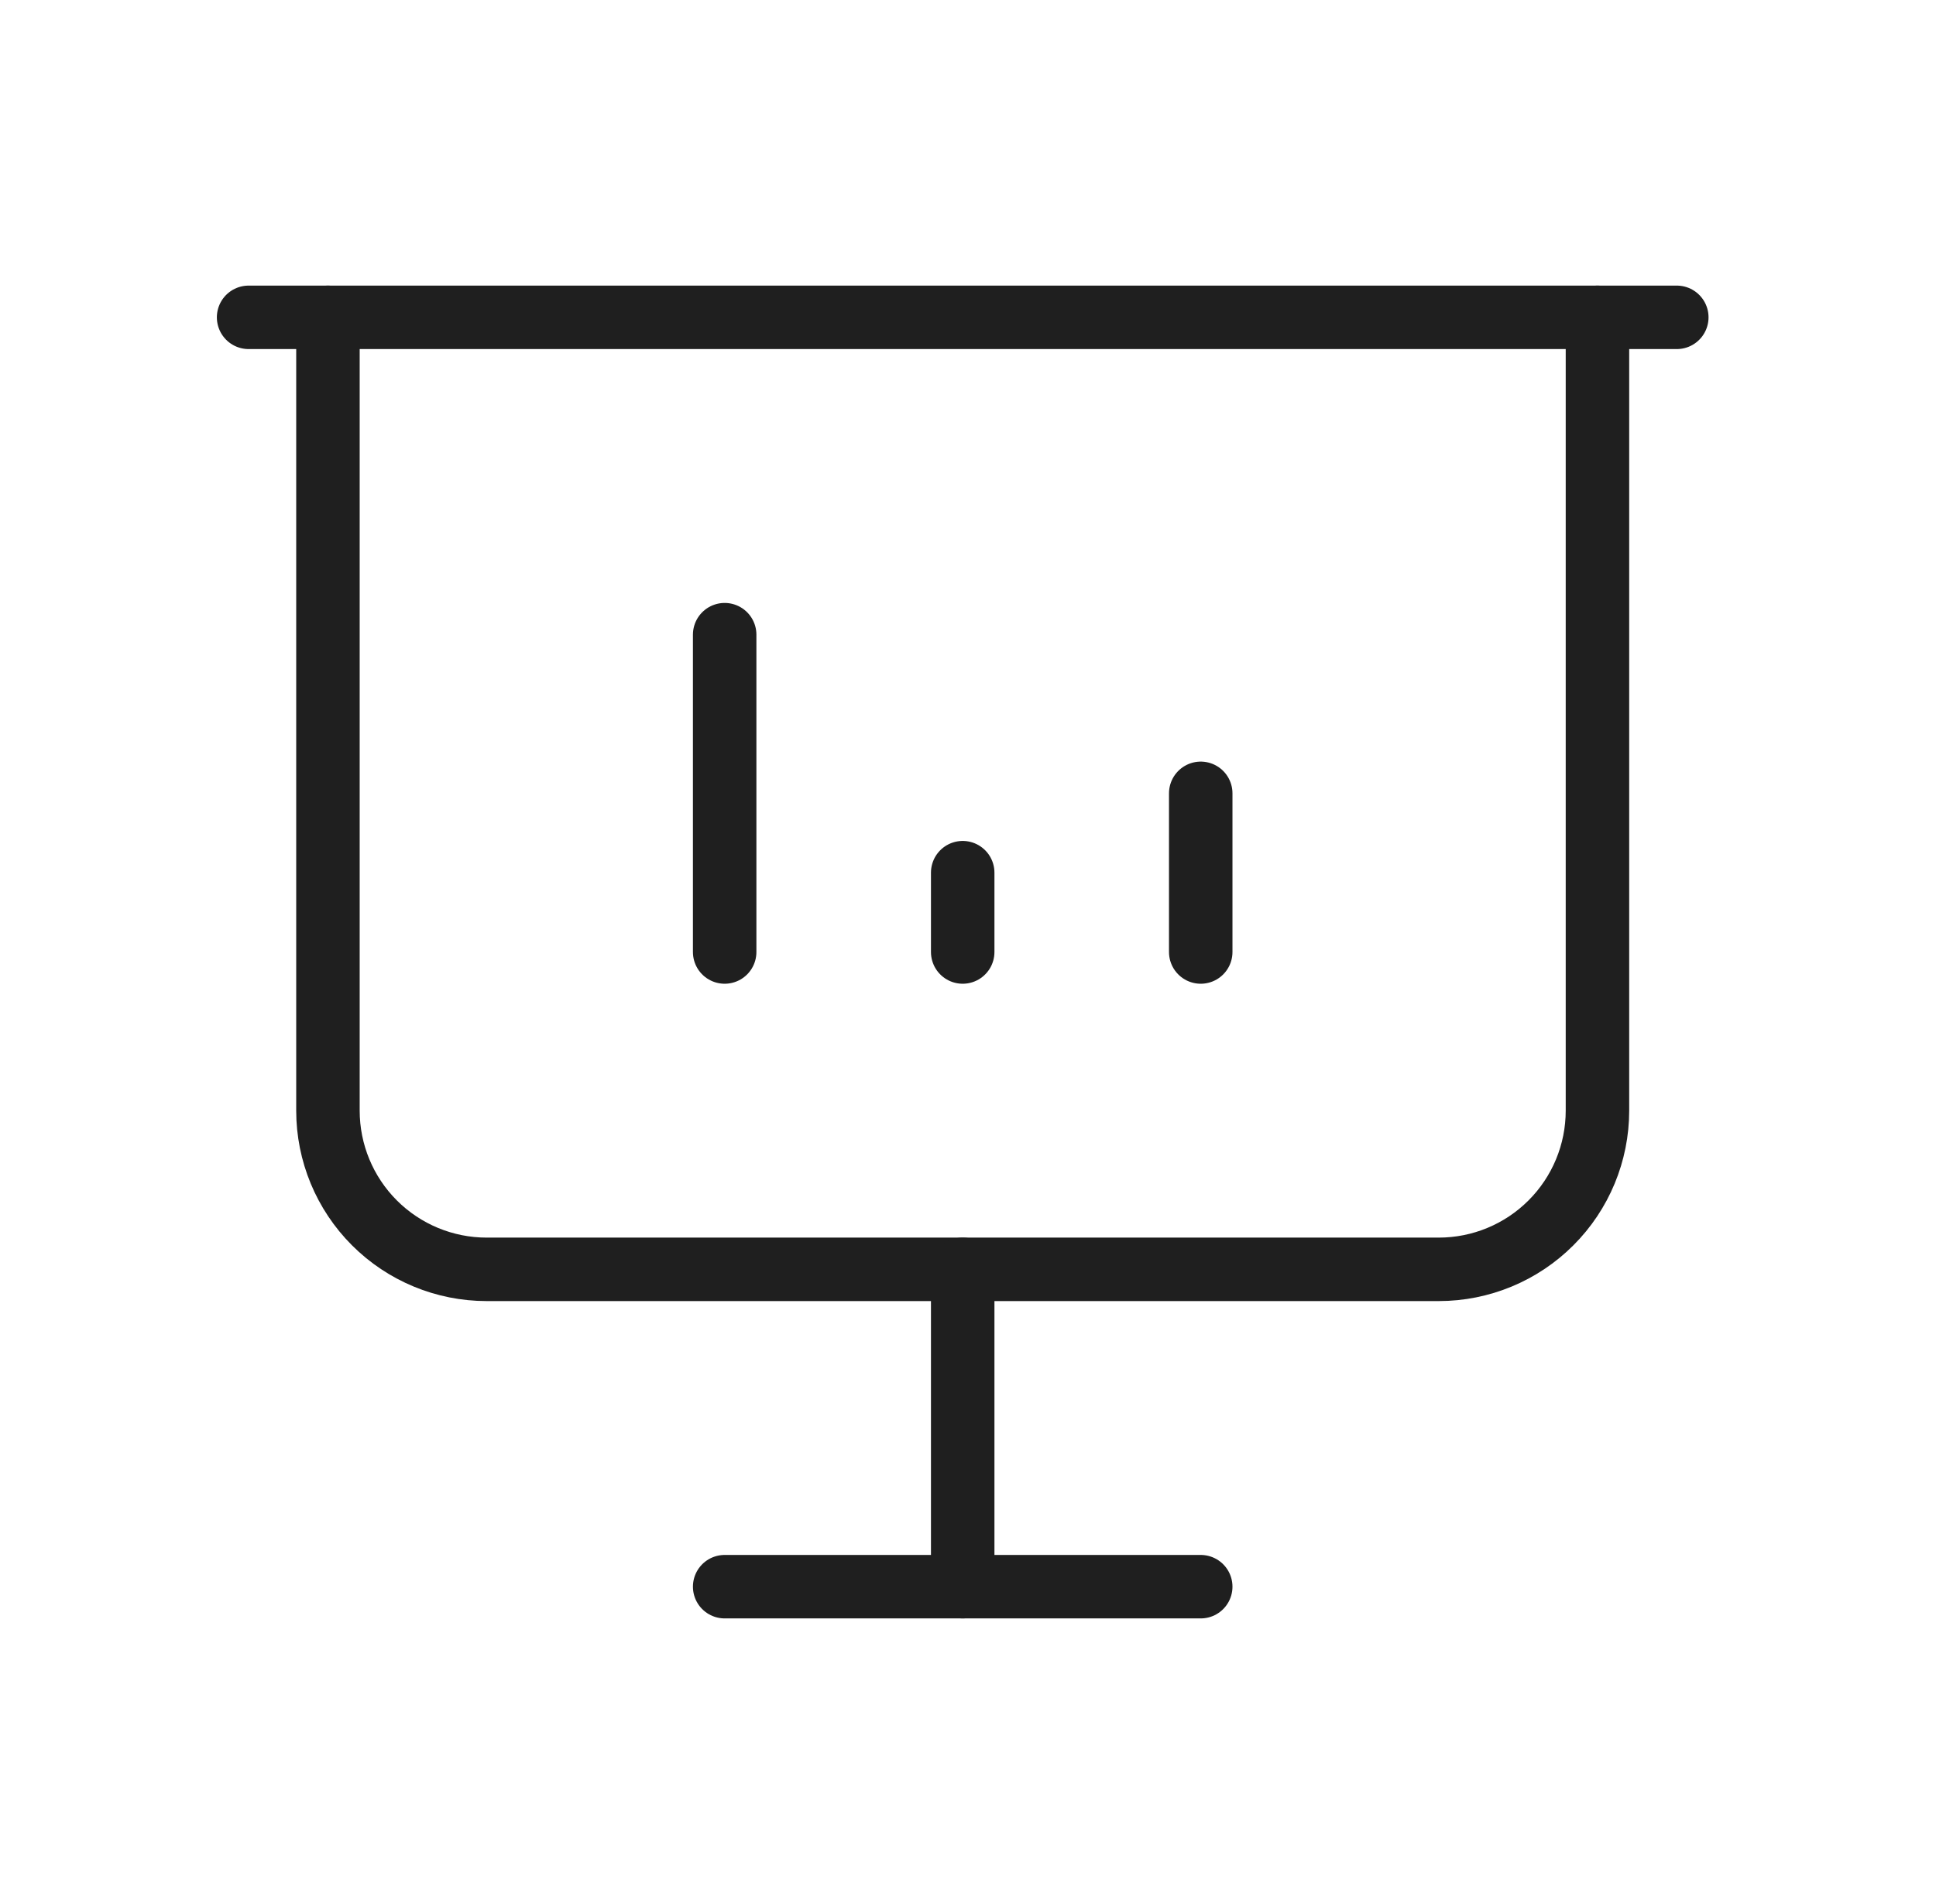
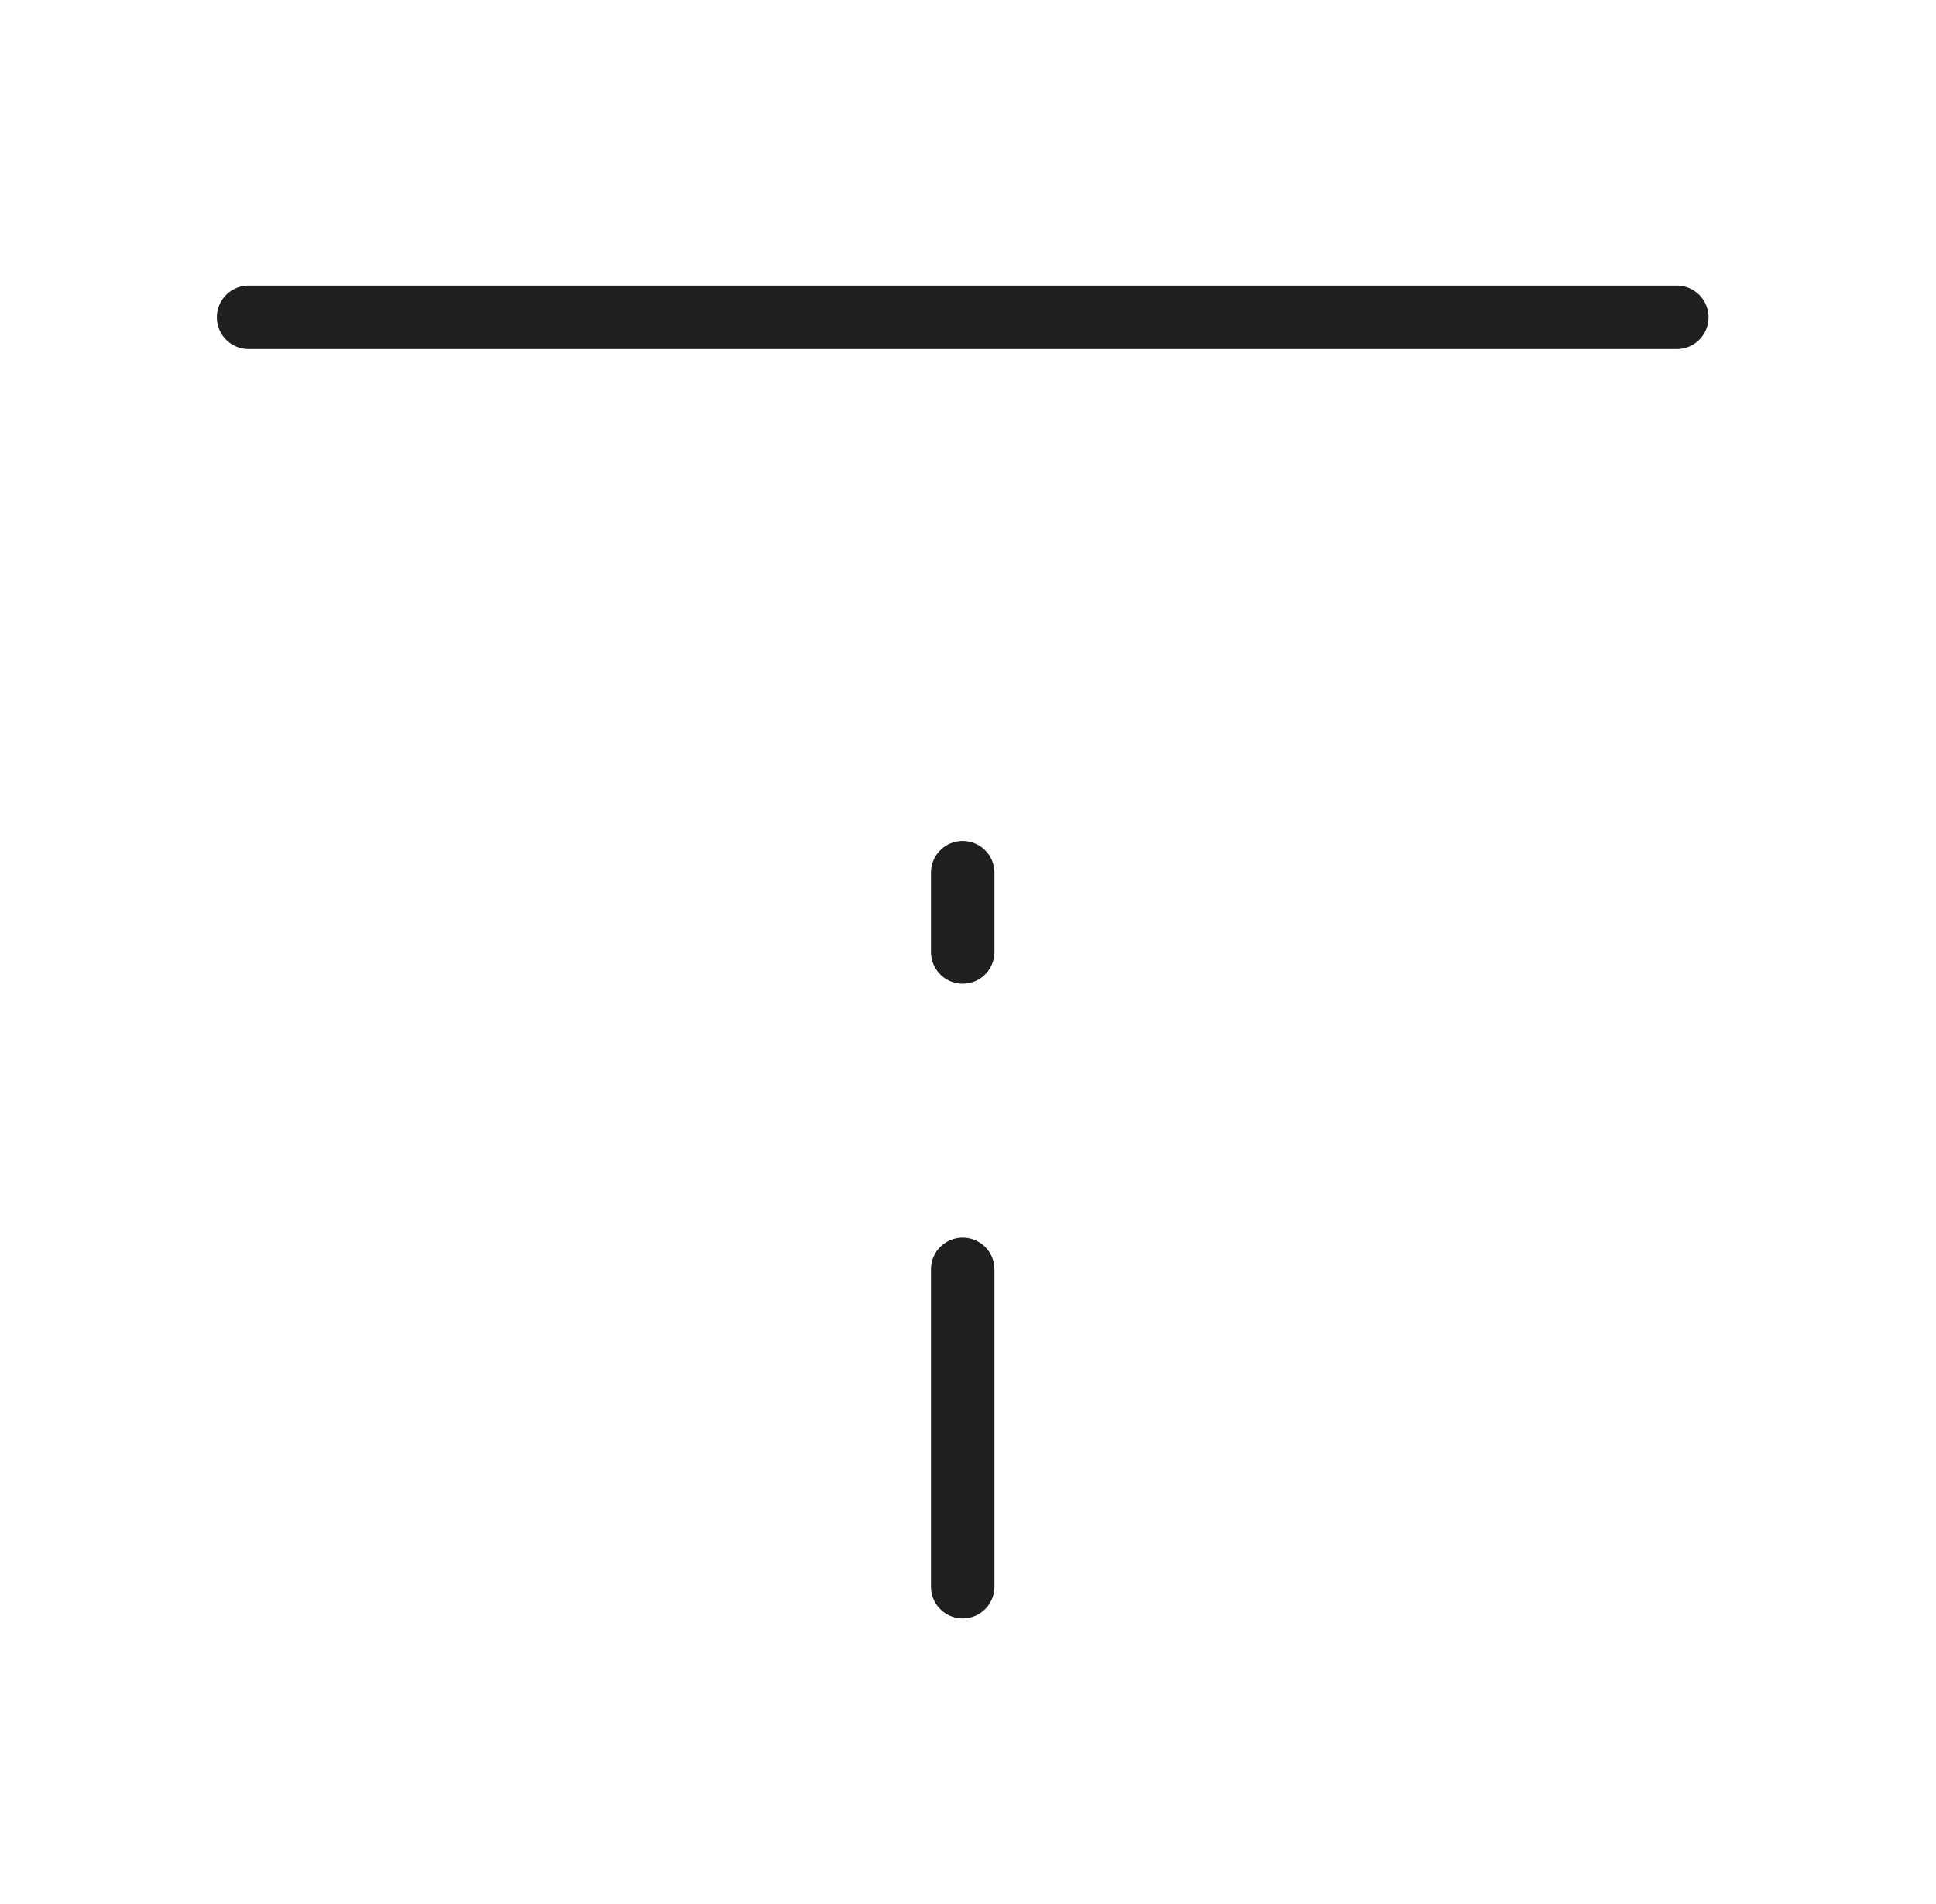
<svg xmlns="http://www.w3.org/2000/svg" width="61" height="60" viewBox="0 0 61 60" fill="none">
-   <path d="M22.833 30V20" stroke="#1F1F1F" stroke-width="2" stroke-linecap="round" stroke-linejoin="round" />
-   <path d="M37.833 30V25" stroke="#1F1F1F" stroke-width="2" stroke-linecap="round" stroke-linejoin="round" />
  <path d="M30.333 30V27.5" stroke="#1F1F1F" stroke-width="2" stroke-linecap="round" stroke-linejoin="round" />
  <path d="M7.833 10H52.833" stroke="#1F1F1F" stroke-width="2" stroke-linecap="round" stroke-linejoin="round" />
-   <path d="M10.333 10V35C10.333 36.326 10.86 37.598 11.797 38.535C12.735 39.473 14.007 40 15.333 40H45.333C46.659 40 47.931 39.473 48.868 38.535C49.806 37.598 50.333 36.326 50.333 35V10" stroke="#1F1F1F" stroke-width="2" stroke-linecap="round" stroke-linejoin="round" />
  <path d="M30.333 40V50" stroke="#1F1F1F" stroke-width="2" stroke-linecap="round" stroke-linejoin="round" />
-   <path d="M22.833 50H37.833" stroke="#1F1F1F" stroke-width="2" stroke-linecap="round" stroke-linejoin="round" />
</svg>